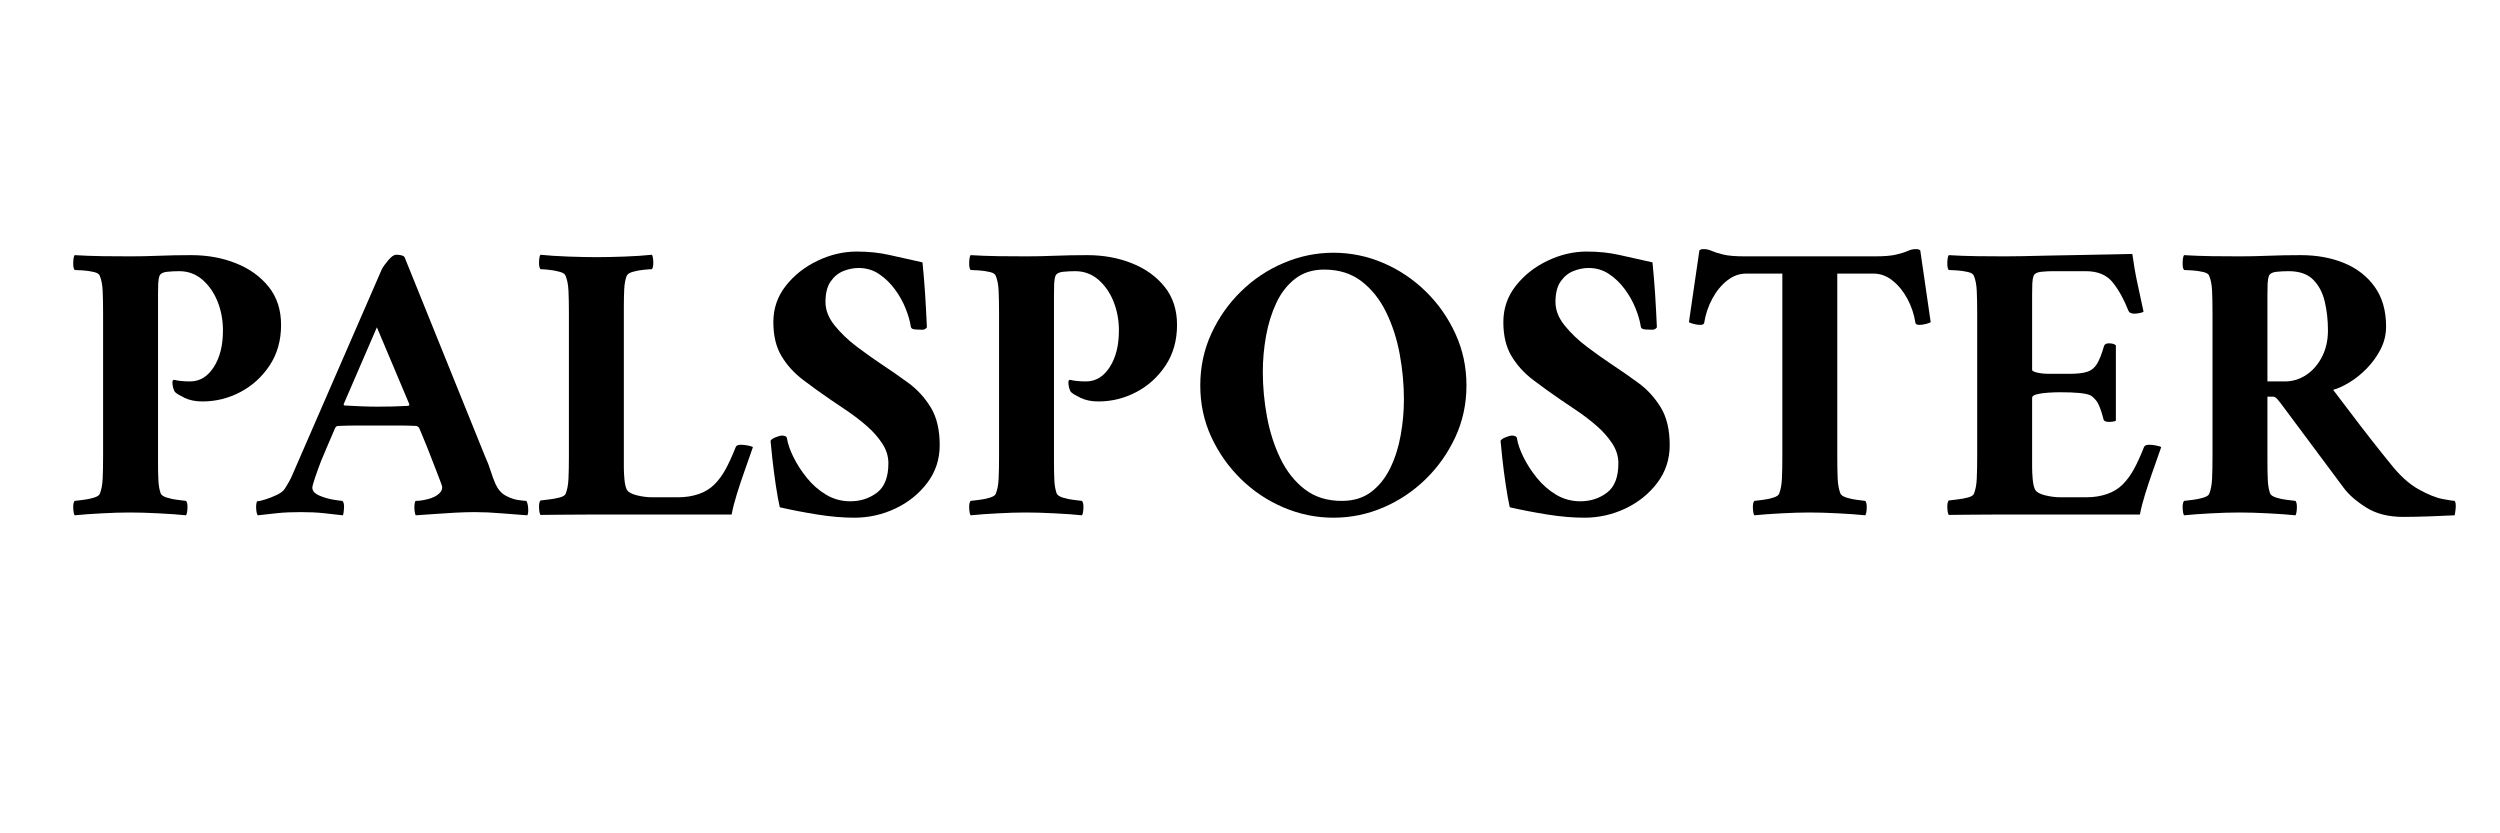
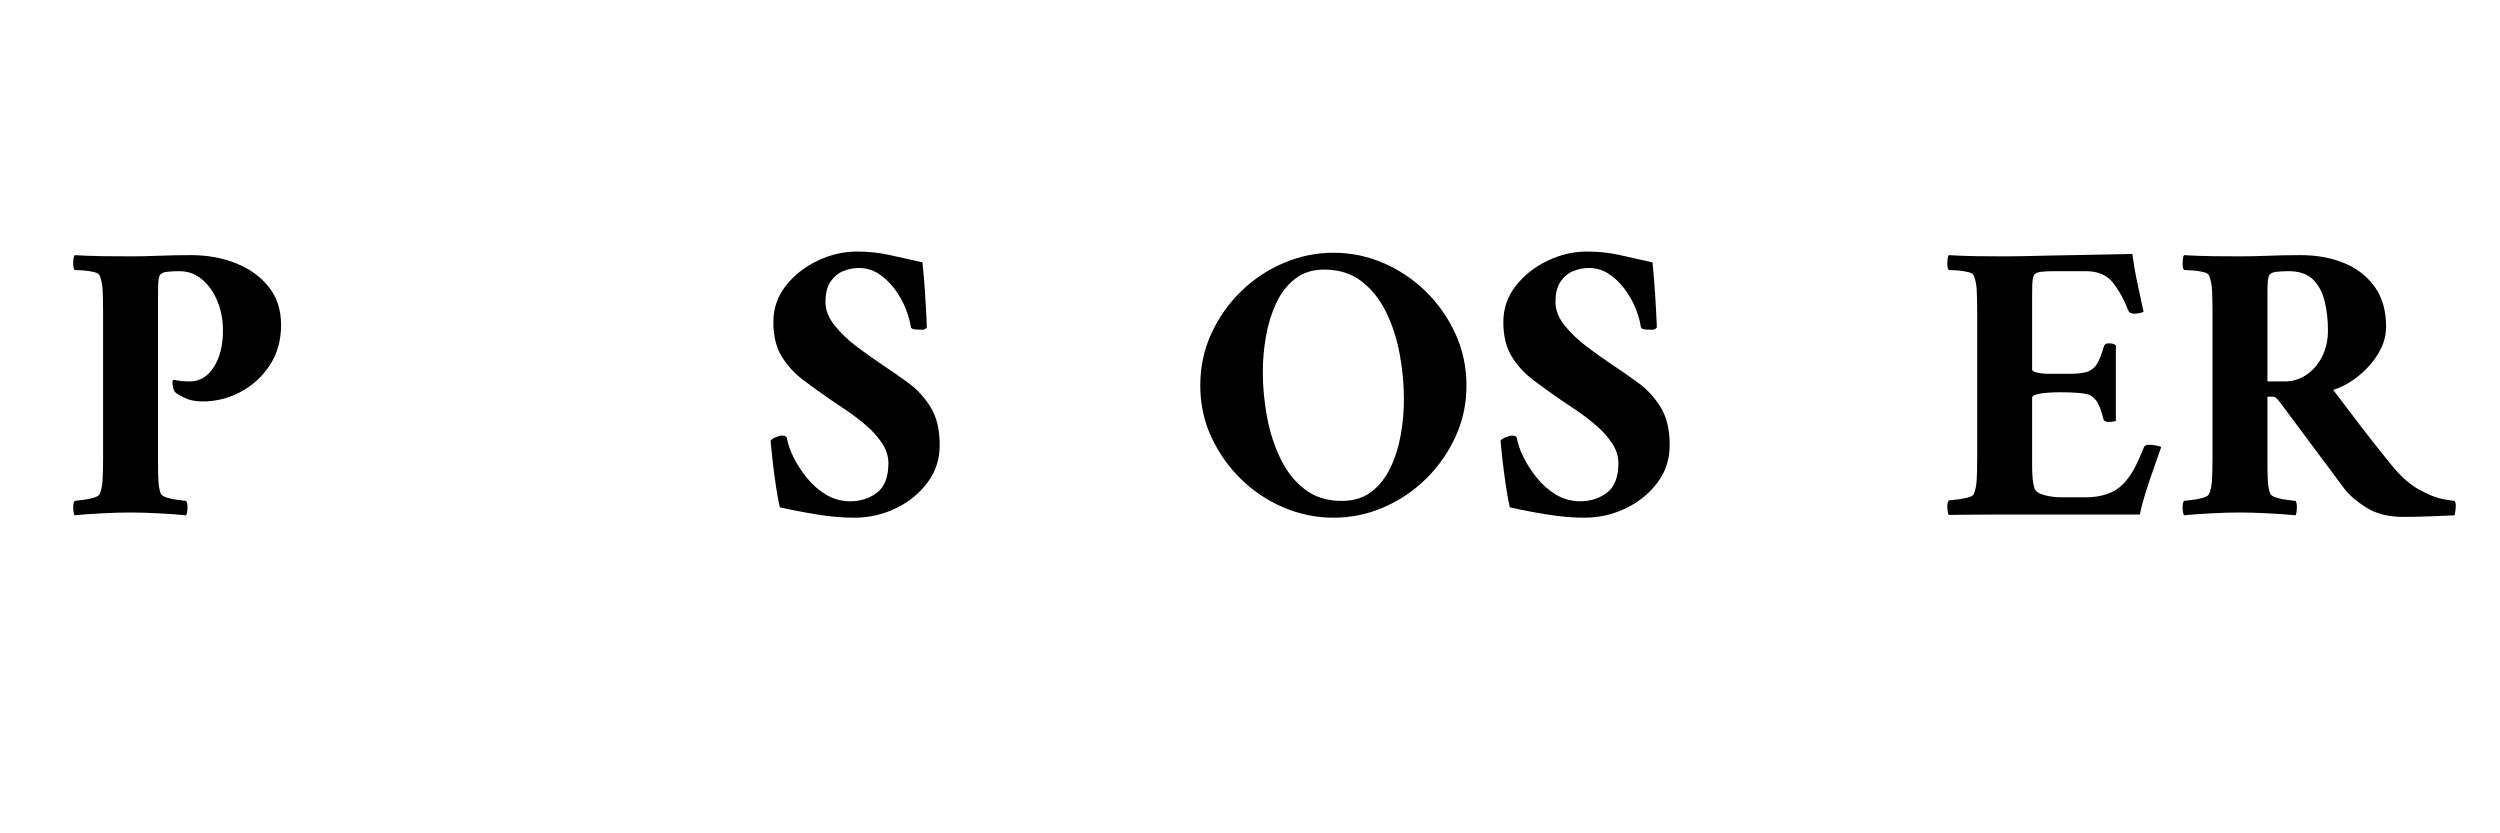
<svg xmlns="http://www.w3.org/2000/svg" version="1.0" preserveAspectRatio="xMidYMid meet" height="500" viewBox="0 0 1125 375" zoomAndPan="magnify" width="1500">
  <defs>
    <g />
    <clipPath id="a9a8c1fe7b">
      <rect height="318" y="0" width="1081" x="0" />
    </clipPath>
  </defs>
  <g transform="matrix(1, 0, 0, 1, 26, 28)">
    <g clip-path="url(#a9a8c1fe7b)">
      <g fill-opacity="1" fill="#000000">
        <g transform="translate(0.906, 203.17)">
          <g>
            <path d="M 99.578 -84.969 C 99.578 -77.988 97.863 -71.91 94.438 -66.734 C 91.008 -61.566 86.617 -57.57 81.266 -54.75 C 75.91 -51.926 70.227 -50.516 64.219 -50.516 C 61.094 -50.516 58.414 -51.051 56.188 -52.125 C 53.969 -53.207 52.555 -54.051 51.953 -54.656 C 51.586 -55.02 51.285 -55.648 51.047 -56.547 C 50.805 -57.453 50.688 -58.266 50.688 -58.984 C 50.688 -59.828 50.926 -60.25 51.406 -60.25 C 52.375 -60.008 53.488 -59.828 54.75 -59.703 C 56.008 -59.586 57.301 -59.531 58.625 -59.531 C 62.957 -59.531 66.504 -61.664 69.266 -65.938 C 72.035 -70.207 73.422 -75.707 73.422 -82.438 C 73.422 -87.125 72.609 -91.484 70.984 -95.516 C 69.359 -99.547 67.07 -102.82 64.125 -105.344 C 61.176 -107.875 57.719 -109.141 53.75 -109.141 C 51.832 -109.141 50 -109.047 48.25 -108.859 C 46.508 -108.68 45.398 -108.113 44.922 -107.156 C 44.555 -106.188 44.344 -104.977 44.281 -103.531 C 44.227 -102.094 44.203 -100.414 44.203 -98.5 C 44.203 -98.133 44.203 -97.77 44.203 -97.406 C 44.203 -97.051 44.203 -96.691 44.203 -96.328 L 44.203 -25.609 C 44.203 -25.254 44.203 -24.863 44.203 -24.438 C 44.203 -24.02 44.203 -23.629 44.203 -23.266 C 44.203 -20.141 44.258 -17.375 44.375 -14.969 C 44.5 -12.562 44.859 -10.578 45.453 -9.016 C 45.816 -8.297 46.75 -7.695 48.25 -7.219 C 49.758 -6.738 51.383 -6.406 53.125 -6.219 C 54.863 -6.039 56.098 -5.891 56.828 -5.766 C 57.305 -5.172 57.516 -4.094 57.453 -2.531 C 57.391 -0.969 57.18 0.113 56.828 0.719 C 53.453 0.363 49.328 0.066 44.453 -0.172 C 39.586 -0.422 35.289 -0.547 31.562 -0.547 C 27.832 -0.547 23.625 -0.422 18.938 -0.172 C 14.25 0.066 10.16 0.363 6.672 0.719 C 6.316 0.113 6.109 -0.969 6.047 -2.531 C 5.984 -4.094 6.191 -5.172 6.672 -5.766 C 7.516 -5.891 8.773 -6.039 10.453 -6.219 C 12.141 -6.406 13.766 -6.738 15.328 -7.219 C 16.891 -7.695 17.789 -8.297 18.031 -9.016 C 18.758 -10.816 19.18 -13.098 19.297 -15.859 C 19.422 -18.629 19.484 -21.879 19.484 -25.609 L 19.484 -90.375 C 19.484 -94.219 19.422 -97.492 19.297 -100.203 C 19.18 -102.91 18.758 -105.164 18.031 -106.969 C 17.789 -107.812 16.891 -108.41 15.328 -108.766 C 13.766 -109.129 12.141 -109.367 10.453 -109.484 C 8.773 -109.609 7.516 -109.672 6.672 -109.672 C 6.191 -110.273 5.984 -111.414 6.047 -113.094 C 6.109 -114.781 6.316 -115.867 6.672 -116.359 C 10.641 -116.109 14.91 -115.953 19.484 -115.891 C 24.055 -115.836 28.203 -115.812 31.922 -115.812 C 35.648 -115.812 39.828 -115.898 44.453 -116.078 C 49.086 -116.266 53.992 -116.359 59.172 -116.359 C 66.504 -116.359 73.238 -115.125 79.375 -112.656 C 85.508 -110.188 90.41 -106.633 94.078 -102 C 97.742 -97.375 99.578 -91.695 99.578 -84.969 Z M 99.578 -84.969" />
          </g>
        </g>
      </g>
      <g fill-opacity="1" fill="#000000">
        <g transform="translate(91.645, 203.17)">
          <g>
-             <path d="M 16.594 -23.625 L 54.109 -109.859 C 54.711 -111.055 55.707 -112.469 57.094 -114.094 C 58.477 -115.719 59.648 -116.531 60.609 -116.531 C 62.648 -116.531 63.914 -116.172 64.406 -115.453 L 100.484 -26.156 C 101.68 -23.508 102.578 -21.191 103.172 -19.203 C 103.773 -17.223 104.5 -15.27 105.344 -13.344 C 106.426 -10.938 107.957 -9.191 109.938 -8.109 C 111.926 -7.035 113.852 -6.375 115.719 -6.125 C 117.582 -5.883 118.754 -5.766 119.234 -5.766 C 119.711 -4.93 119.984 -3.727 120.047 -2.156 C 120.109 -0.594 119.957 0.363 119.594 0.719 C 116.113 0.477 112.266 0.18 108.047 -0.172 C 103.836 -0.535 99.812 -0.719 95.969 -0.719 C 93.32 -0.719 90.312 -0.629 86.938 -0.453 C 83.57 -0.273 80.359 -0.066 77.297 0.172 C 74.234 0.422 71.617 0.602 69.453 0.719 C 69.211 0.363 69.031 -0.32 68.906 -1.344 C 68.789 -2.375 68.789 -3.367 68.906 -4.328 C 69.031 -5.285 69.211 -5.766 69.453 -5.766 C 71.016 -5.766 72.848 -6.035 74.953 -6.578 C 77.055 -7.117 78.707 -7.93 79.906 -9.016 C 80.875 -9.859 81.359 -10.82 81.359 -11.906 C 81.359 -12.27 80.992 -13.379 80.266 -15.234 C 79.547 -17.098 78.676 -19.352 77.656 -22 C 76.633 -24.645 75.613 -27.258 74.594 -29.844 C 73.57 -32.438 72.695 -34.57 71.969 -36.25 C 71.25 -37.938 70.891 -38.781 70.891 -38.781 C 70.891 -38.781 70.738 -38.898 70.438 -39.141 C 70.133 -39.379 69.863 -39.5 69.625 -39.5 C 67.102 -39.625 64.672 -39.688 62.328 -39.688 C 59.984 -39.688 57.848 -39.688 55.922 -39.688 C 55.316 -39.688 54.742 -39.688 54.203 -39.688 C 53.66 -39.688 53.148 -39.688 52.672 -39.688 C 49.066 -39.688 45.91 -39.688 43.203 -39.688 C 40.492 -39.688 37.578 -39.625 34.453 -39.5 C 33.973 -39.5 33.551 -39.203 33.188 -38.609 C 33.188 -38.609 32.797 -37.703 32.016 -35.891 C 31.234 -34.086 30.359 -32.047 29.391 -29.766 C 28.43 -27.484 27.594 -25.5 26.875 -23.812 C 26.031 -21.645 25.156 -19.238 24.25 -16.594 C 23.352 -13.945 22.906 -12.32 22.906 -11.719 C 22.906 -10.281 23.926 -9.109 25.969 -8.203 C 28.02 -7.305 30.156 -6.676 32.375 -6.312 C 34.602 -5.945 35.957 -5.766 36.438 -5.766 C 37.039 -5.172 37.281 -4.031 37.156 -2.344 C 37.039 -0.656 36.863 0.363 36.625 0.719 C 33.613 0.363 30.664 0.035 27.781 -0.266 C 24.895 -0.566 21.523 -0.719 17.672 -0.719 C 13.586 -0.719 10.129 -0.566 7.297 -0.266 C 4.473 0.035 1.5 0.363 -1.625 0.719 C -1.988 0.363 -2.227 -0.535 -2.344 -1.984 C -2.469 -3.43 -2.348 -4.633 -1.984 -5.594 C -1.266 -5.594 -0.035 -5.863 1.703 -6.406 C 3.453 -6.945 5.195 -7.633 6.938 -8.469 C 8.688 -9.312 9.863 -10.219 10.469 -11.188 C 12.031 -13.594 13.172 -15.664 13.891 -17.406 C 14.609 -19.145 15.508 -21.219 16.594 -23.625 Z M 51.953 -83.875 L 36.984 -49.25 C 36.984 -49.25 37.008 -49.156 37.062 -48.969 C 37.125 -48.789 37.219 -48.703 37.344 -48.703 C 39.145 -48.586 41.547 -48.469 44.547 -48.344 C 47.555 -48.227 50.023 -48.172 51.953 -48.172 C 54.711 -48.172 57.082 -48.195 59.062 -48.25 C 61.051 -48.312 63.367 -48.406 66.016 -48.531 C 66.266 -48.531 66.414 -48.648 66.469 -48.891 C 66.531 -49.129 66.562 -49.25 66.562 -49.25 Z M 51.953 -83.875" />
-           </g>
+             </g>
        </g>
      </g>
      <g fill-opacity="1" fill="#000000">
        <g transform="translate(210.524, 203.17)">
          <g>
-             <path d="M 44.203 -24.891 C 44.203 -24.891 44.203 -24.77 44.203 -24.531 C 44.203 -23.926 44.203 -22.754 44.203 -21.016 C 44.203 -19.273 44.289 -17.441 44.469 -15.516 C 44.645 -13.586 44.973 -12.082 45.453 -11 C 46.055 -9.801 47.562 -8.898 49.969 -8.297 C 52.375 -7.691 54.719 -7.391 57 -7.391 L 68.547 -7.391 C 71.91 -7.391 75.004 -7.867 77.828 -8.828 C 80.66 -9.797 83.039 -11.242 84.969 -13.172 C 86.883 -15.098 88.562 -17.379 90 -20.016 C 91.445 -22.66 92.957 -25.969 94.531 -29.938 C 94.77 -30.664 95.551 -31.031 96.875 -31.031 C 97.832 -31.031 98.91 -30.91 100.109 -30.672 C 101.316 -30.43 102.039 -30.188 102.281 -29.938 C 101.195 -26.812 99.992 -23.383 98.672 -19.656 C 97.348 -15.938 96.145 -12.332 95.062 -8.844 C 93.977 -5.352 93.195 -2.285 92.719 0.359 L 31.922 0.359 C 25.672 0.359 20.203 0.391 15.516 0.453 C 10.828 0.516 7.879 0.547 6.672 0.547 C 6.316 -0.055 6.109 -1.141 6.047 -2.703 C 5.984 -4.266 6.191 -5.348 6.672 -5.953 C 7.516 -6.078 8.773 -6.227 10.453 -6.406 C 12.141 -6.582 13.766 -6.879 15.328 -7.297 C 16.891 -7.723 17.789 -8.297 18.031 -9.016 C 18.758 -10.816 19.18 -13.098 19.297 -15.859 C 19.422 -18.629 19.484 -21.879 19.484 -25.609 L 19.484 -90.375 C 19.484 -94.219 19.422 -97.492 19.297 -100.203 C 19.18 -102.91 18.758 -105.164 18.031 -106.969 C 17.789 -107.812 16.891 -108.441 15.328 -108.859 C 13.766 -109.285 12.141 -109.586 10.453 -109.766 C 8.773 -109.941 7.516 -110.031 6.672 -110.031 C 6.191 -110.633 5.984 -111.75 6.047 -113.375 C 6.109 -115 6.316 -116.051 6.672 -116.531 C 10.16 -116.164 14.312 -115.895 19.125 -115.719 C 23.938 -115.539 28.203 -115.453 31.922 -115.453 C 35.648 -115.453 39.891 -115.539 44.641 -115.719 C 49.391 -115.895 53.453 -116.164 56.828 -116.531 C 57.18 -116.051 57.391 -115 57.453 -113.375 C 57.516 -111.75 57.305 -110.633 56.828 -110.031 C 56.098 -110.031 54.863 -109.941 53.125 -109.766 C 51.383 -109.586 49.758 -109.285 48.25 -108.859 C 46.75 -108.441 45.816 -107.812 45.453 -106.969 C 44.859 -105.406 44.5 -103.422 44.375 -101.016 C 44.258 -98.609 44.203 -95.844 44.203 -92.719 C 44.203 -92.352 44.203 -91.961 44.203 -91.547 C 44.203 -91.129 44.203 -90.738 44.203 -90.375 Z M 44.203 -24.891" />
-           </g>
+             </g>
        </g>
      </g>
      <g fill-opacity="1" fill="#000000">
        <g transform="translate(312.447, 203.17)">
          <g>
            <path d="M 47.078 -117.969 C 52.367 -117.969 57.27 -117.457 61.781 -116.438 C 66.289 -115.414 71.254 -114.305 76.672 -113.109 C 77.148 -108.41 77.539 -103.719 77.844 -99.031 C 78.145 -94.344 78.414 -89.289 78.656 -83.875 C 78.164 -83.156 77.504 -82.797 76.672 -82.797 C 76.672 -82.797 76.609 -82.797 76.484 -82.797 C 76.004 -82.797 75.07 -82.828 73.688 -82.891 C 72.301 -82.953 71.551 -83.344 71.438 -84.062 C 71.07 -86.582 70.285 -89.348 69.078 -92.359 C 67.879 -95.367 66.258 -98.254 64.219 -101.016 C 62.176 -103.785 59.801 -106.07 57.094 -107.875 C 54.383 -109.676 51.348 -110.578 47.984 -110.578 C 45.703 -110.578 43.414 -110.125 41.125 -109.219 C 38.844 -108.32 36.922 -106.758 35.359 -104.531 C 33.797 -102.312 33.016 -99.219 33.016 -95.25 C 33.016 -91.633 34.395 -88.113 37.156 -84.688 C 39.926 -81.258 43.266 -78.07 47.172 -75.125 C 51.078 -72.188 54.836 -69.516 58.453 -67.109 C 62.297 -64.578 66.234 -61.836 70.266 -58.891 C 74.297 -55.953 77.66 -52.285 80.359 -47.891 C 83.066 -43.504 84.422 -37.82 84.422 -30.844 C 84.422 -24.469 82.555 -18.816 78.828 -13.891 C 75.098 -8.961 70.316 -5.113 64.484 -2.344 C 58.648 0.414 52.488 1.797 46 1.797 C 40.832 1.797 35.27 1.316 29.312 0.359 C 23.363 -0.598 17.742 -1.68 12.453 -2.891 C 11.848 -5.535 11.242 -8.898 10.641 -12.984 C 10.035 -17.078 9.523 -21.016 9.109 -24.797 C 8.691 -28.586 8.422 -31.266 8.297 -32.828 C 8.66 -33.43 9.473 -33.973 10.734 -34.453 C 11.992 -34.93 12.863 -35.172 13.344 -35.172 C 14.789 -35.172 15.57 -34.75 15.688 -33.906 C 16.051 -31.508 17.016 -28.719 18.578 -25.531 C 20.141 -22.344 22.156 -19.211 24.625 -16.141 C 27.094 -13.078 29.977 -10.551 33.281 -8.562 C 36.594 -6.582 40.234 -5.594 44.203 -5.594 C 48.766 -5.594 52.758 -6.883 56.188 -9.469 C 59.613 -12.051 61.328 -16.473 61.328 -22.734 C 61.328 -25.859 60.395 -28.832 58.531 -31.656 C 56.664 -34.477 54.348 -37.094 51.578 -39.5 C 48.816 -41.906 45.93 -44.129 42.922 -46.172 C 39.922 -48.223 37.336 -49.969 35.172 -51.406 C 30.961 -54.289 26.875 -57.238 22.906 -60.25 C 18.938 -63.258 15.719 -66.805 13.25 -70.891 C 10.789 -74.984 9.562 -80.098 9.562 -86.234 C 9.562 -92.359 11.426 -97.797 15.156 -102.547 C 18.883 -107.297 23.633 -111.051 29.406 -113.812 C 35.176 -116.582 41.066 -117.969 47.078 -117.969 Z M 47.078 -117.969" />
          </g>
        </g>
      </g>
      <g fill-opacity="1" fill="#000000">
        <g transform="translate(404.088, 203.17)">
          <g>
-             <path d="M 99.578 -84.969 C 99.578 -77.988 97.863 -71.91 94.438 -66.734 C 91.008 -61.566 86.617 -57.57 81.266 -54.75 C 75.91 -51.926 70.227 -50.516 64.219 -50.516 C 61.094 -50.516 58.414 -51.051 56.188 -52.125 C 53.969 -53.207 52.555 -54.051 51.953 -54.656 C 51.586 -55.02 51.285 -55.648 51.047 -56.547 C 50.805 -57.453 50.688 -58.266 50.688 -58.984 C 50.688 -59.828 50.926 -60.25 51.406 -60.25 C 52.375 -60.008 53.488 -59.828 54.75 -59.703 C 56.008 -59.586 57.301 -59.531 58.625 -59.531 C 62.957 -59.531 66.504 -61.664 69.266 -65.938 C 72.035 -70.207 73.422 -75.707 73.422 -82.438 C 73.422 -87.125 72.609 -91.484 70.984 -95.516 C 69.359 -99.547 67.07 -102.82 64.125 -105.344 C 61.176 -107.875 57.719 -109.141 53.75 -109.141 C 51.832 -109.141 50 -109.047 48.25 -108.859 C 46.508 -108.68 45.398 -108.113 44.922 -107.156 C 44.555 -106.188 44.344 -104.977 44.281 -103.531 C 44.227 -102.094 44.203 -100.414 44.203 -98.5 C 44.203 -98.133 44.203 -97.77 44.203 -97.406 C 44.203 -97.051 44.203 -96.691 44.203 -96.328 L 44.203 -25.609 C 44.203 -25.254 44.203 -24.863 44.203 -24.438 C 44.203 -24.02 44.203 -23.629 44.203 -23.266 C 44.203 -20.141 44.258 -17.375 44.375 -14.969 C 44.5 -12.562 44.859 -10.578 45.453 -9.016 C 45.816 -8.297 46.75 -7.695 48.25 -7.219 C 49.758 -6.738 51.383 -6.406 53.125 -6.219 C 54.863 -6.039 56.098 -5.891 56.828 -5.766 C 57.305 -5.172 57.516 -4.094 57.453 -2.531 C 57.391 -0.969 57.18 0.113 56.828 0.719 C 53.453 0.363 49.328 0.066 44.453 -0.172 C 39.586 -0.422 35.289 -0.547 31.562 -0.547 C 27.832 -0.547 23.625 -0.422 18.938 -0.172 C 14.25 0.066 10.16 0.363 6.672 0.719 C 6.316 0.113 6.109 -0.969 6.047 -2.531 C 5.984 -4.094 6.191 -5.172 6.672 -5.766 C 7.516 -5.891 8.773 -6.039 10.453 -6.219 C 12.141 -6.406 13.766 -6.738 15.328 -7.219 C 16.891 -7.695 17.789 -8.297 18.031 -9.016 C 18.758 -10.816 19.18 -13.098 19.297 -15.859 C 19.422 -18.629 19.484 -21.879 19.484 -25.609 L 19.484 -90.375 C 19.484 -94.219 19.422 -97.492 19.297 -100.203 C 19.18 -102.91 18.758 -105.164 18.031 -106.969 C 17.789 -107.812 16.891 -108.41 15.328 -108.766 C 13.766 -109.129 12.141 -109.367 10.453 -109.484 C 8.773 -109.609 7.516 -109.672 6.672 -109.672 C 6.191 -110.273 5.984 -111.414 6.047 -113.094 C 6.109 -114.781 6.316 -115.867 6.672 -116.359 C 10.641 -116.109 14.91 -115.953 19.484 -115.891 C 24.055 -115.836 28.203 -115.812 31.922 -115.812 C 35.648 -115.812 39.828 -115.898 44.453 -116.078 C 49.086 -116.266 53.992 -116.359 59.172 -116.359 C 66.504 -116.359 73.238 -115.125 79.375 -112.656 C 85.508 -110.188 90.41 -106.633 94.078 -102 C 97.742 -97.375 99.578 -91.695 99.578 -84.969 Z M 99.578 -84.969" />
-           </g>
+             </g>
        </g>
      </g>
      <g fill-opacity="1" fill="#000000">
        <g transform="translate(507.093, 203.17)">
          <g>
            <path d="M 66.922 -117.438 C 74.742 -117.438 82.227 -115.898 89.375 -112.828 C 96.531 -109.766 102.906 -105.492 108.5 -100.016 C 114.094 -94.547 118.539 -88.203 121.844 -80.984 C 125.156 -73.773 126.812 -66.02 126.812 -57.719 C 126.812 -49.426 125.156 -41.703 121.844 -34.547 C 118.539 -27.391 114.094 -21.07 108.5 -15.594 C 102.906 -10.125 96.531 -5.859 89.375 -2.797 C 82.227 0.266 74.742 1.797 66.922 1.797 C 59.223 1.797 51.766 0.266 44.547 -2.797 C 37.336 -5.859 30.938 -10.125 25.344 -15.594 C 19.75 -21.07 15.297 -27.391 11.984 -34.547 C 8.68 -41.703 7.031 -49.426 7.031 -57.719 C 7.031 -66.02 8.68 -73.773 11.984 -80.984 C 15.297 -88.203 19.75 -94.547 25.344 -100.016 C 30.938 -105.492 37.336 -109.766 44.547 -112.828 C 51.766 -115.898 59.223 -117.438 66.922 -117.438 Z M 62.781 -109.859 C 57.602 -109.859 53.238 -108.473 49.688 -105.703 C 46.145 -102.941 43.32 -99.305 41.219 -94.797 C 39.113 -90.285 37.578 -85.32 36.609 -79.906 C 35.648 -74.5 35.172 -69.148 35.172 -63.859 C 35.172 -57.117 35.801 -50.352 37.062 -43.562 C 38.332 -36.77 40.348 -30.516 43.109 -24.797 C 45.879 -19.086 49.52 -14.488 54.031 -11 C 58.539 -7.508 64.102 -5.766 70.719 -5.766 C 76.008 -5.766 80.426 -7.117 83.969 -9.828 C 87.52 -12.535 90.375 -16.113 92.531 -20.562 C 94.695 -25.008 96.258 -29.938 97.219 -35.344 C 98.188 -40.758 98.672 -46.113 98.672 -51.406 C 98.672 -58.145 98.039 -64.941 96.781 -71.797 C 95.52 -78.648 93.473 -84.961 90.641 -90.734 C 87.816 -96.504 84.117 -101.133 79.547 -104.625 C 74.984 -108.113 69.395 -109.859 62.781 -109.859 Z M 62.781 -109.859" />
          </g>
        </g>
      </g>
      <g fill-opacity="1" fill="#000000">
        <g transform="translate(640.945, 203.17)">
          <g>
            <path d="M 47.078 -117.969 C 52.367 -117.969 57.27 -117.457 61.781 -116.438 C 66.289 -115.414 71.254 -114.305 76.672 -113.109 C 77.148 -108.41 77.539 -103.719 77.844 -99.031 C 78.145 -94.344 78.414 -89.289 78.656 -83.875 C 78.164 -83.156 77.504 -82.797 76.672 -82.797 C 76.672 -82.797 76.609 -82.797 76.484 -82.797 C 76.004 -82.797 75.07 -82.828 73.688 -82.891 C 72.301 -82.953 71.551 -83.344 71.438 -84.062 C 71.07 -86.582 70.285 -89.348 69.078 -92.359 C 67.879 -95.367 66.258 -98.254 64.219 -101.016 C 62.176 -103.785 59.801 -106.07 57.094 -107.875 C 54.383 -109.676 51.348 -110.578 47.984 -110.578 C 45.703 -110.578 43.414 -110.125 41.125 -109.219 C 38.844 -108.32 36.922 -106.758 35.359 -104.531 C 33.797 -102.312 33.016 -99.219 33.016 -95.25 C 33.016 -91.633 34.395 -88.113 37.156 -84.688 C 39.926 -81.258 43.266 -78.07 47.172 -75.125 C 51.078 -72.188 54.836 -69.516 58.453 -67.109 C 62.297 -64.578 66.234 -61.836 70.266 -58.891 C 74.297 -55.953 77.66 -52.285 80.359 -47.891 C 83.066 -43.504 84.422 -37.82 84.422 -30.844 C 84.422 -24.469 82.555 -18.816 78.828 -13.891 C 75.098 -8.961 70.316 -5.113 64.484 -2.344 C 58.648 0.414 52.488 1.797 46 1.797 C 40.832 1.797 35.27 1.316 29.312 0.359 C 23.363 -0.598 17.742 -1.68 12.453 -2.891 C 11.848 -5.535 11.242 -8.898 10.641 -12.984 C 10.035 -17.078 9.523 -21.016 9.109 -24.797 C 8.691 -28.586 8.422 -31.266 8.297 -32.828 C 8.66 -33.43 9.473 -33.973 10.734 -34.453 C 11.992 -34.93 12.863 -35.172 13.344 -35.172 C 14.789 -35.172 15.57 -34.75 15.688 -33.906 C 16.051 -31.508 17.016 -28.719 18.578 -25.531 C 20.141 -22.344 22.156 -19.211 24.625 -16.141 C 27.094 -13.078 29.977 -10.551 33.281 -8.562 C 36.594 -6.582 40.234 -5.594 44.203 -5.594 C 48.766 -5.594 52.758 -6.883 56.188 -9.469 C 59.613 -12.051 61.328 -16.473 61.328 -22.734 C 61.328 -25.859 60.395 -28.832 58.531 -31.656 C 56.664 -34.477 54.348 -37.094 51.578 -39.5 C 48.816 -41.906 45.93 -44.129 42.922 -46.172 C 39.922 -48.223 37.336 -49.969 35.172 -51.406 C 30.961 -54.289 26.875 -57.238 22.906 -60.25 C 18.938 -63.258 15.719 -66.805 13.25 -70.891 C 10.789 -74.984 9.562 -80.098 9.562 -86.234 C 9.562 -92.359 11.426 -97.797 15.156 -102.547 C 18.883 -107.297 23.633 -111.051 29.406 -113.812 C 35.176 -116.582 41.066 -117.969 47.078 -117.969 Z M 47.078 -117.969" />
          </g>
        </g>
      </g>
      <g fill-opacity="1" fill="#000000">
        <g transform="translate(732.586, 203.17)">
          <g>
-             <path d="M 85.141 -115.812 C 89.348 -115.812 92.562 -116.082 94.781 -116.625 C 97.008 -117.164 98.723 -117.707 99.922 -118.25 C 101.129 -118.789 102.273 -119.062 103.359 -119.062 C 104.086 -119.062 104.539 -119.031 104.719 -118.969 C 104.895 -118.906 105.164 -118.754 105.531 -118.516 L 110.219 -86.234 C 109.977 -85.984 109.285 -85.707 108.141 -85.406 C 107.004 -85.113 106.016 -84.969 105.172 -84.969 C 104.086 -84.969 103.484 -85.266 103.359 -85.859 C 102.766 -89.711 101.562 -93.32 99.75 -96.688 C 97.945 -100.051 95.723 -102.785 93.078 -104.891 C 90.43 -106.992 87.609 -108.047 84.609 -108.047 L 68.188 -108.047 L 68.188 -25.609 C 68.188 -21.879 68.242 -18.629 68.359 -15.859 C 68.484 -13.098 68.906 -10.816 69.625 -9.016 C 69.988 -8.297 70.922 -7.695 72.422 -7.219 C 73.93 -6.738 75.523 -6.406 77.203 -6.219 C 78.891 -6.039 80.094 -5.891 80.812 -5.766 C 81.289 -5.172 81.5 -4.094 81.438 -2.531 C 81.383 -0.969 81.176 0.113 80.812 0.719 C 77.445 0.363 73.359 0.066 68.547 -0.172 C 63.734 -0.422 59.461 -0.547 55.734 -0.547 C 52.016 -0.547 47.805 -0.422 43.109 -0.172 C 38.422 0.066 34.332 0.363 30.844 0.719 C 30.488 0.113 30.281 -0.969 30.219 -2.531 C 30.156 -4.094 30.363 -5.172 30.844 -5.766 C 31.688 -5.891 32.922 -6.039 34.547 -6.219 C 36.172 -6.406 37.766 -6.738 39.328 -7.219 C 40.891 -7.695 41.789 -8.297 42.031 -9.016 C 42.75 -10.816 43.164 -13.098 43.281 -15.859 C 43.406 -18.629 43.469 -21.879 43.469 -25.609 L 43.469 -108.047 L 27.062 -108.047 C 24.051 -108.047 21.223 -106.992 18.578 -104.891 C 15.93 -102.785 13.707 -100.051 11.906 -96.688 C 10.102 -93.32 8.898 -89.711 8.297 -85.859 C 8.18 -85.266 7.582 -84.969 6.5 -84.969 C 5.656 -84.969 4.66 -85.113 3.516 -85.406 C 2.367 -85.707 1.676 -85.984 1.438 -86.234 L 6.141 -118.516 C 6.492 -118.754 6.758 -118.906 6.938 -118.969 C 7.125 -119.031 7.578 -119.062 8.297 -119.062 C 9.379 -119.062 10.52 -118.789 11.719 -118.25 C 12.926 -117.707 14.641 -117.164 16.859 -116.625 C 19.086 -116.082 22.305 -115.812 26.516 -115.812 Z M 85.141 -115.812" />
-           </g>
+             </g>
        </g>
      </g>
      <g fill-opacity="1" fill="#000000">
        <g transform="translate(844.25, 203.17)">
          <g>
            <path d="M 31.922 -115.812 C 33.367 -115.812 35.926 -115.836 39.594 -115.891 C 43.258 -115.953 47.469 -116.047 52.219 -116.172 C 56.969 -116.297 61.805 -116.383 66.734 -116.438 C 71.672 -116.5 76.156 -116.586 80.188 -116.703 C 84.219 -116.828 87.254 -116.891 89.297 -116.891 C 89.891 -112.441 90.664 -107.992 91.625 -103.547 C 92.594 -99.098 93.5 -94.891 94.344 -90.922 C 94.102 -90.68 93.5 -90.469 92.531 -90.281 C 91.57 -90.102 90.789 -90.016 90.188 -90.016 C 88.75 -90.016 87.848 -90.492 87.484 -91.453 C 85.566 -96.391 83.254 -100.57 80.547 -104 C 77.836 -107.426 73.781 -109.141 68.375 -109.141 L 53.75 -109.141 C 51.832 -109.141 50 -109.047 48.25 -108.859 C 46.508 -108.68 45.398 -108.113 44.922 -107.156 C 44.555 -106.188 44.344 -104.977 44.281 -103.531 C 44.227 -102.094 44.203 -100.414 44.203 -98.5 C 44.203 -98.133 44.203 -97.77 44.203 -97.406 C 44.203 -97.051 44.203 -96.691 44.203 -96.328 L 44.203 -64.766 C 44.203 -64.273 44.984 -63.848 46.547 -63.484 C 48.109 -63.129 49.848 -62.953 51.766 -62.953 L 60.969 -62.953 C 64.457 -62.953 67.133 -63.254 69 -63.859 C 70.863 -64.461 72.336 -65.664 73.422 -67.469 C 74.504 -69.27 75.523 -71.852 76.484 -75.219 C 76.723 -76.188 77.445 -76.672 78.656 -76.672 C 80.219 -76.672 81.297 -76.367 81.891 -75.766 L 81.891 -41.844 C 81.773 -41.727 81.383 -41.609 80.719 -41.484 C 80.062 -41.367 79.43 -41.312 78.828 -41.312 C 77.266 -41.312 76.426 -41.734 76.312 -42.578 C 75.227 -46.785 74.145 -49.551 73.062 -50.875 C 71.977 -52.195 71.016 -53.035 70.172 -53.391 C 68.129 -54.234 63.68 -54.656 56.828 -54.656 C 55.266 -54.656 53.488 -54.594 51.5 -54.469 C 49.52 -54.352 47.805 -54.113 46.359 -53.75 C 44.922 -53.395 44.203 -52.859 44.203 -52.141 L 44.203 -24.891 C 44.203 -24.891 44.203 -24.77 44.203 -24.531 C 44.203 -23.926 44.203 -22.754 44.203 -21.016 C 44.203 -19.273 44.289 -17.441 44.469 -15.516 C 44.645 -13.586 44.973 -12.082 45.453 -11 C 46.055 -9.801 47.562 -8.898 49.969 -8.297 C 52.375 -7.691 54.719 -7.391 57 -7.391 L 68.547 -7.391 C 71.91 -7.391 75.004 -7.867 77.828 -8.828 C 80.66 -9.797 83.039 -11.242 84.969 -13.172 C 86.883 -15.098 88.562 -17.379 90 -20.016 C 91.445 -22.66 92.957 -25.969 94.531 -29.938 C 94.77 -30.664 95.551 -31.031 96.875 -31.031 C 97.832 -31.031 98.91 -30.91 100.109 -30.672 C 101.316 -30.43 102.039 -30.188 102.281 -29.938 C 101.195 -26.812 99.992 -23.383 98.672 -19.656 C 97.348 -15.938 96.145 -12.332 95.062 -8.844 C 93.977 -5.352 93.195 -2.285 92.719 0.359 C 91.52 0.359 88.754 0.359 84.422 0.359 C 80.086 0.359 74.852 0.359 68.719 0.359 C 62.594 0.359 56.191 0.359 49.516 0.359 C 42.836 0.359 36.461 0.359 30.391 0.359 C 24.316 0.359 19.145 0.391 14.875 0.453 C 10.613 0.516 7.879 0.547 6.672 0.547 C 6.316 -0.055 6.109 -1.141 6.047 -2.703 C 5.984 -4.266 6.191 -5.348 6.672 -5.953 C 7.516 -6.078 8.773 -6.227 10.453 -6.406 C 12.141 -6.582 13.766 -6.879 15.328 -7.297 C 16.891 -7.723 17.789 -8.297 18.031 -9.016 C 18.758 -10.816 19.18 -13.098 19.297 -15.859 C 19.422 -18.629 19.484 -21.879 19.484 -25.609 L 19.484 -90.375 C 19.484 -94.219 19.422 -97.492 19.297 -100.203 C 19.18 -102.91 18.758 -105.164 18.031 -106.969 C 17.789 -107.812 16.891 -108.41 15.328 -108.766 C 13.766 -109.129 12.141 -109.367 10.453 -109.484 C 8.773 -109.609 7.516 -109.672 6.672 -109.672 C 6.191 -110.273 5.984 -111.414 6.047 -113.094 C 6.109 -114.781 6.316 -115.867 6.672 -116.359 C 10.641 -116.109 14.91 -115.953 19.484 -115.891 C 24.055 -115.836 28.203 -115.812 31.922 -115.812 Z M 31.922 -115.812" />
          </g>
        </g>
      </g>
      <g fill-opacity="1" fill="#000000">
        <g transform="translate(950.141, 203.17)">
          <g>
            <path d="M 59.172 -116.359 C 66.504 -116.359 73.055 -115.156 78.828 -112.75 C 84.598 -110.344 89.164 -106.766 92.531 -102.016 C 95.906 -97.266 97.594 -91.344 97.594 -84.25 C 97.594 -80.633 96.781 -77.234 95.156 -74.047 C 93.531 -70.859 91.453 -67.973 88.922 -65.391 C 86.398 -62.805 83.785 -60.703 81.078 -59.078 C 78.379 -57.453 75.945 -56.336 73.781 -55.734 C 78.113 -49.961 82.203 -44.582 86.047 -39.594 C 89.891 -34.602 93.047 -30.57 95.516 -27.5 C 97.984 -24.438 99.219 -22.906 99.219 -22.906 C 103.539 -17.375 107.867 -13.406 112.203 -11 C 116.535 -8.594 120.203 -7.117 123.203 -6.578 C 126.211 -6.035 127.957 -5.766 128.438 -5.766 C 128.914 -5.172 129.066 -4 128.891 -2.25 C 128.711 -0.508 128.562 0.477 128.438 0.719 C 125.914 0.844 122.336 0.992 117.703 1.172 C 113.078 1.348 108.957 1.438 105.344 1.438 C 98.613 1.438 92.992 -0.004 88.484 -2.891 C 83.973 -5.773 80.633 -8.719 78.469 -11.719 L 49.969 -49.969 C 49.969 -49.969 49.602 -50.414 48.875 -51.312 C 48.156 -52.219 47.438 -52.672 46.719 -52.672 L 44.203 -52.672 L 44.203 -25.609 C 44.203 -25.254 44.203 -24.863 44.203 -24.438 C 44.203 -24.02 44.203 -23.629 44.203 -23.266 C 44.203 -20.141 44.258 -17.375 44.375 -14.969 C 44.5 -12.562 44.859 -10.578 45.453 -9.016 C 45.816 -8.297 46.75 -7.695 48.25 -7.219 C 49.758 -6.738 51.383 -6.406 53.125 -6.219 C 54.863 -6.039 56.098 -5.891 56.828 -5.766 C 57.305 -5.172 57.516 -4.094 57.453 -2.531 C 57.391 -0.969 57.18 0.113 56.828 0.719 C 53.453 0.363 49.328 0.066 44.453 -0.172 C 39.586 -0.422 35.289 -0.547 31.562 -0.547 C 27.832 -0.547 23.625 -0.422 18.938 -0.172 C 14.25 0.066 10.16 0.363 6.672 0.719 C 6.316 0.113 6.109 -0.969 6.047 -2.531 C 5.984 -4.094 6.191 -5.172 6.672 -5.766 C 7.516 -5.891 8.773 -6.039 10.453 -6.219 C 12.141 -6.406 13.766 -6.738 15.328 -7.219 C 16.891 -7.695 17.789 -8.297 18.031 -9.016 C 18.758 -10.816 19.18 -13.098 19.297 -15.859 C 19.422 -18.629 19.484 -21.879 19.484 -25.609 L 19.484 -90.375 C 19.484 -94.219 19.422 -97.492 19.297 -100.203 C 19.18 -102.91 18.758 -105.164 18.031 -106.969 C 17.789 -107.812 16.891 -108.41 15.328 -108.766 C 13.766 -109.129 12.141 -109.367 10.453 -109.484 C 8.773 -109.609 7.516 -109.672 6.672 -109.672 C 6.191 -110.273 5.984 -111.414 6.047 -113.094 C 6.109 -114.781 6.316 -115.867 6.672 -116.359 C 10.641 -116.109 14.91 -115.953 19.484 -115.891 C 24.055 -115.836 28.203 -115.812 31.922 -115.812 C 35.648 -115.812 39.828 -115.898 44.453 -116.078 C 49.086 -116.266 53.992 -116.359 59.172 -116.359 Z M 71.438 -82.438 C 71.438 -87.125 70.953 -91.484 69.984 -95.516 C 69.023 -99.547 67.281 -102.82 64.75 -105.344 C 62.227 -107.875 58.562 -109.141 53.75 -109.141 C 51.832 -109.141 50 -109.047 48.25 -108.859 C 46.508 -108.68 45.398 -108.113 44.922 -107.156 C 44.555 -106.188 44.344 -104.977 44.281 -103.531 C 44.227 -102.094 44.203 -100.414 44.203 -98.5 C 44.203 -98.133 44.203 -97.77 44.203 -97.406 C 44.203 -97.051 44.203 -96.691 44.203 -96.328 L 44.203 -59.531 L 52.141 -59.531 C 55.504 -59.531 58.656 -60.488 61.594 -62.406 C 64.539 -64.332 66.914 -67.039 68.719 -70.531 C 70.531 -74.02 71.438 -77.988 71.438 -82.438 Z M 71.438 -82.438" />
          </g>
        </g>
      </g>
    </g>
  </g>
</svg>